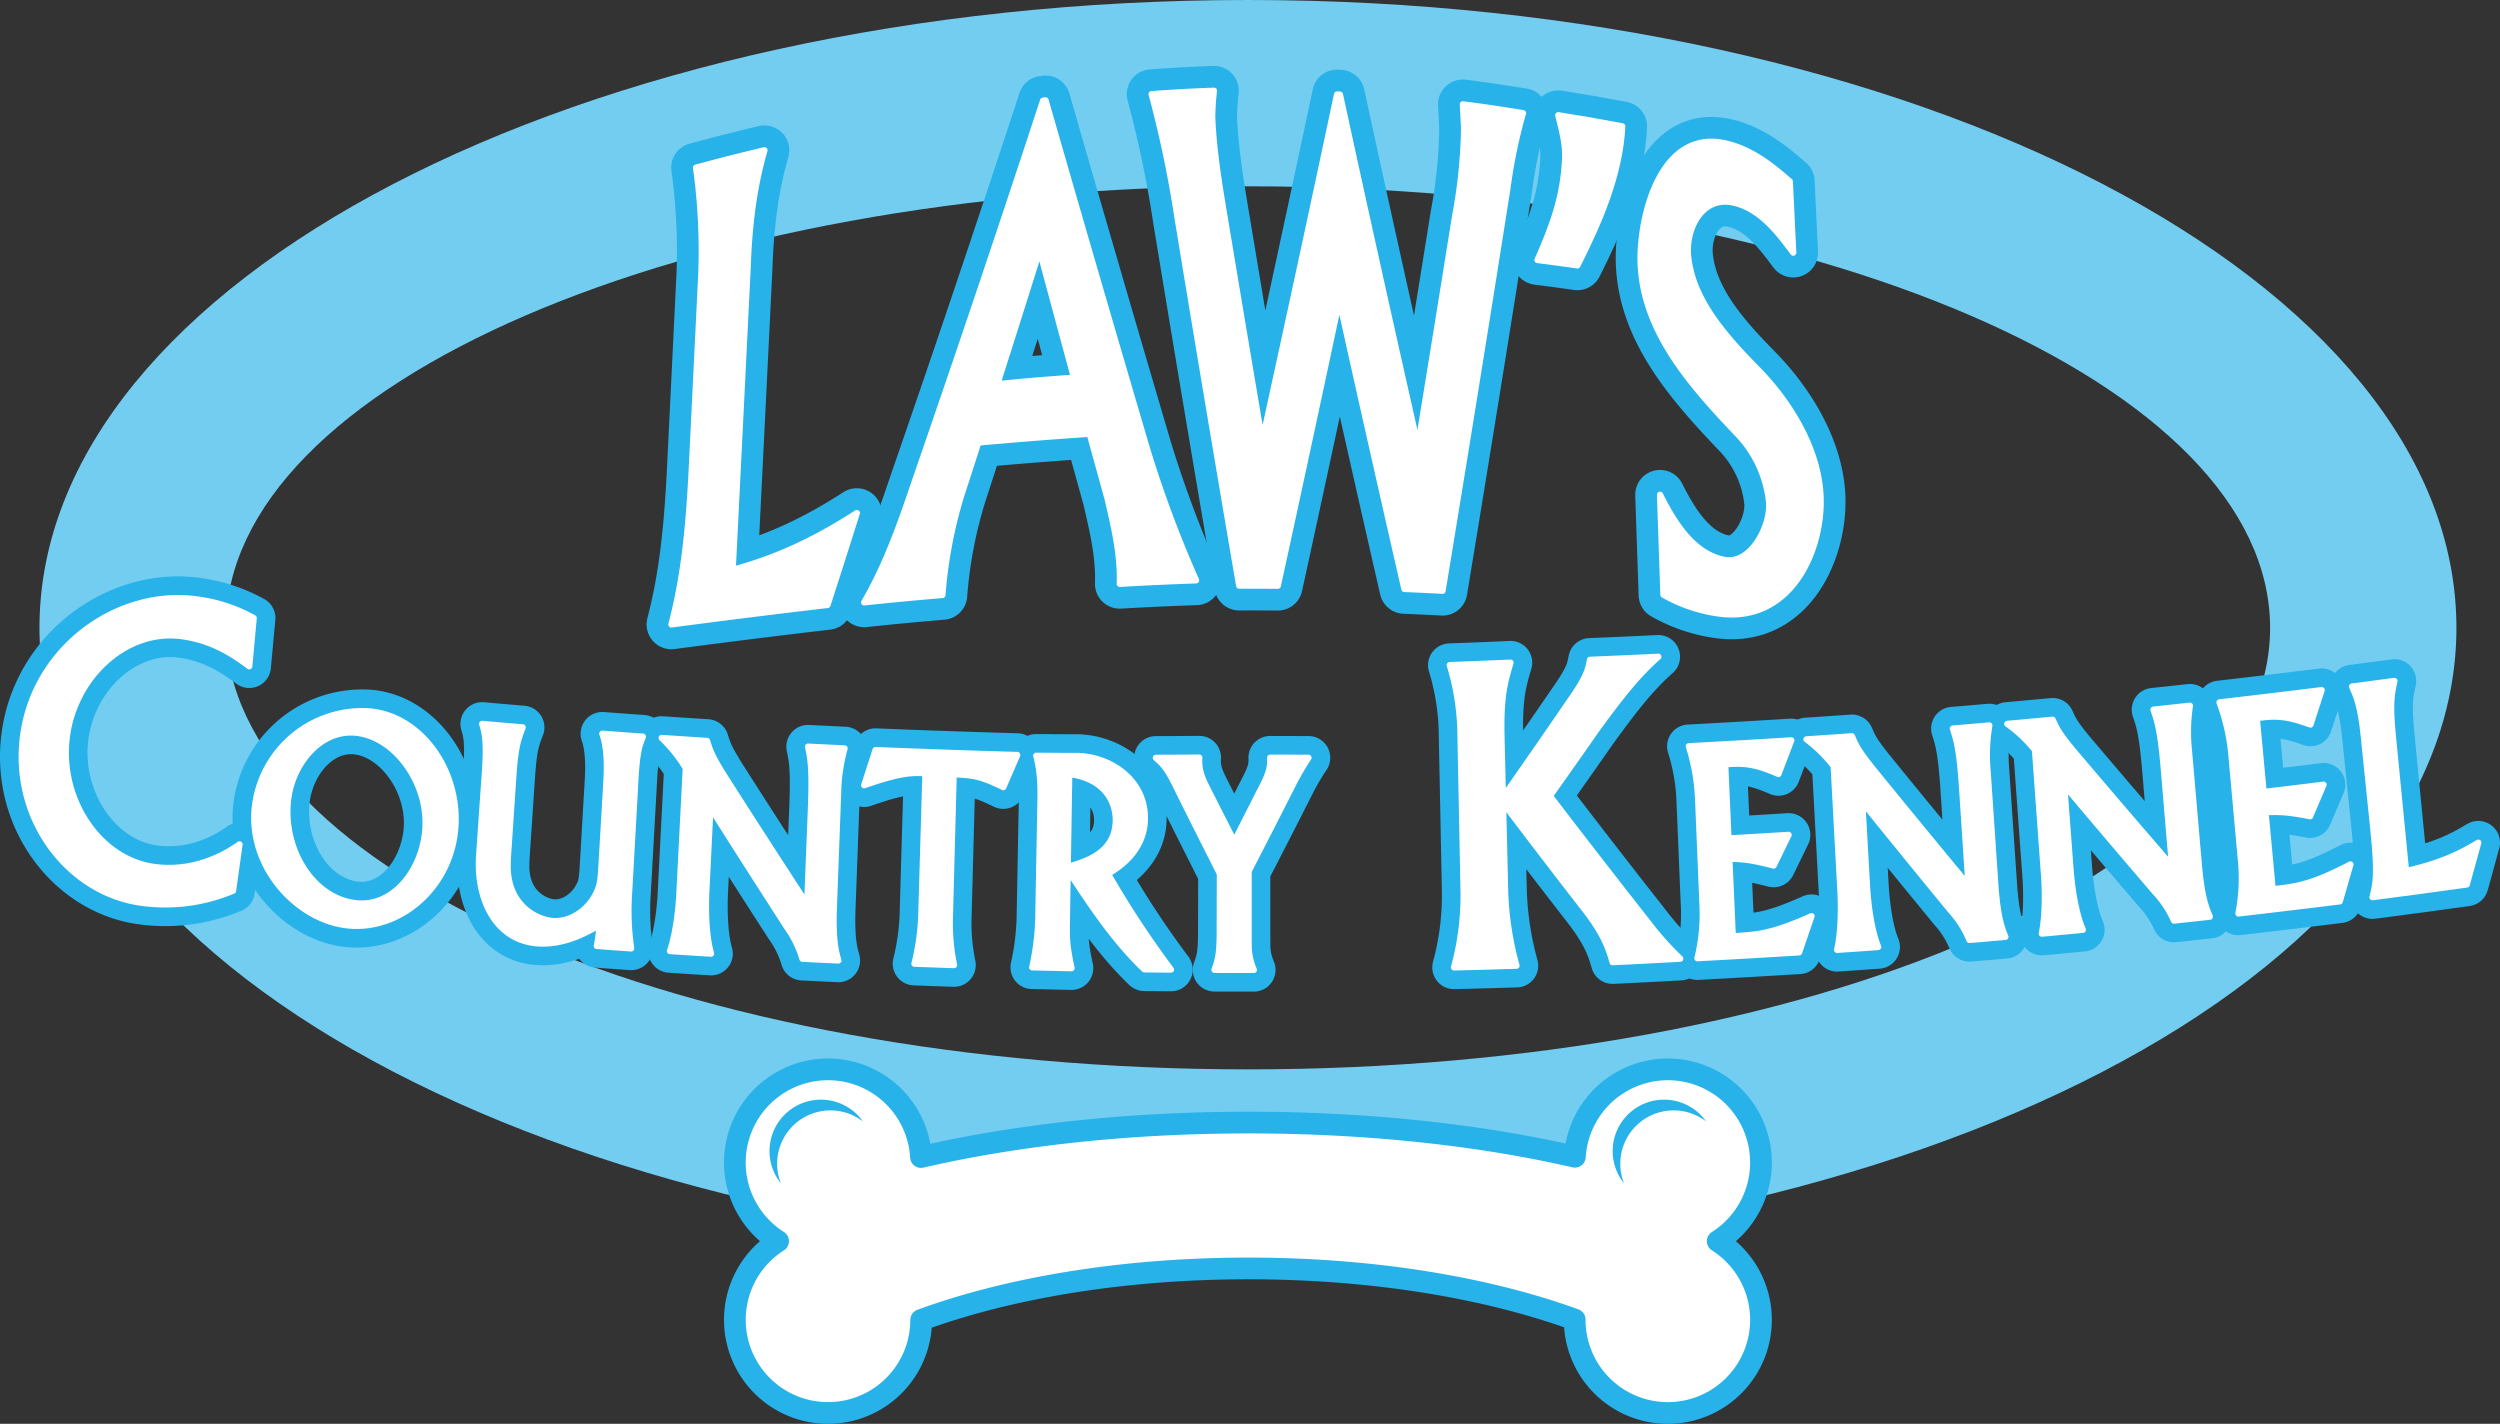
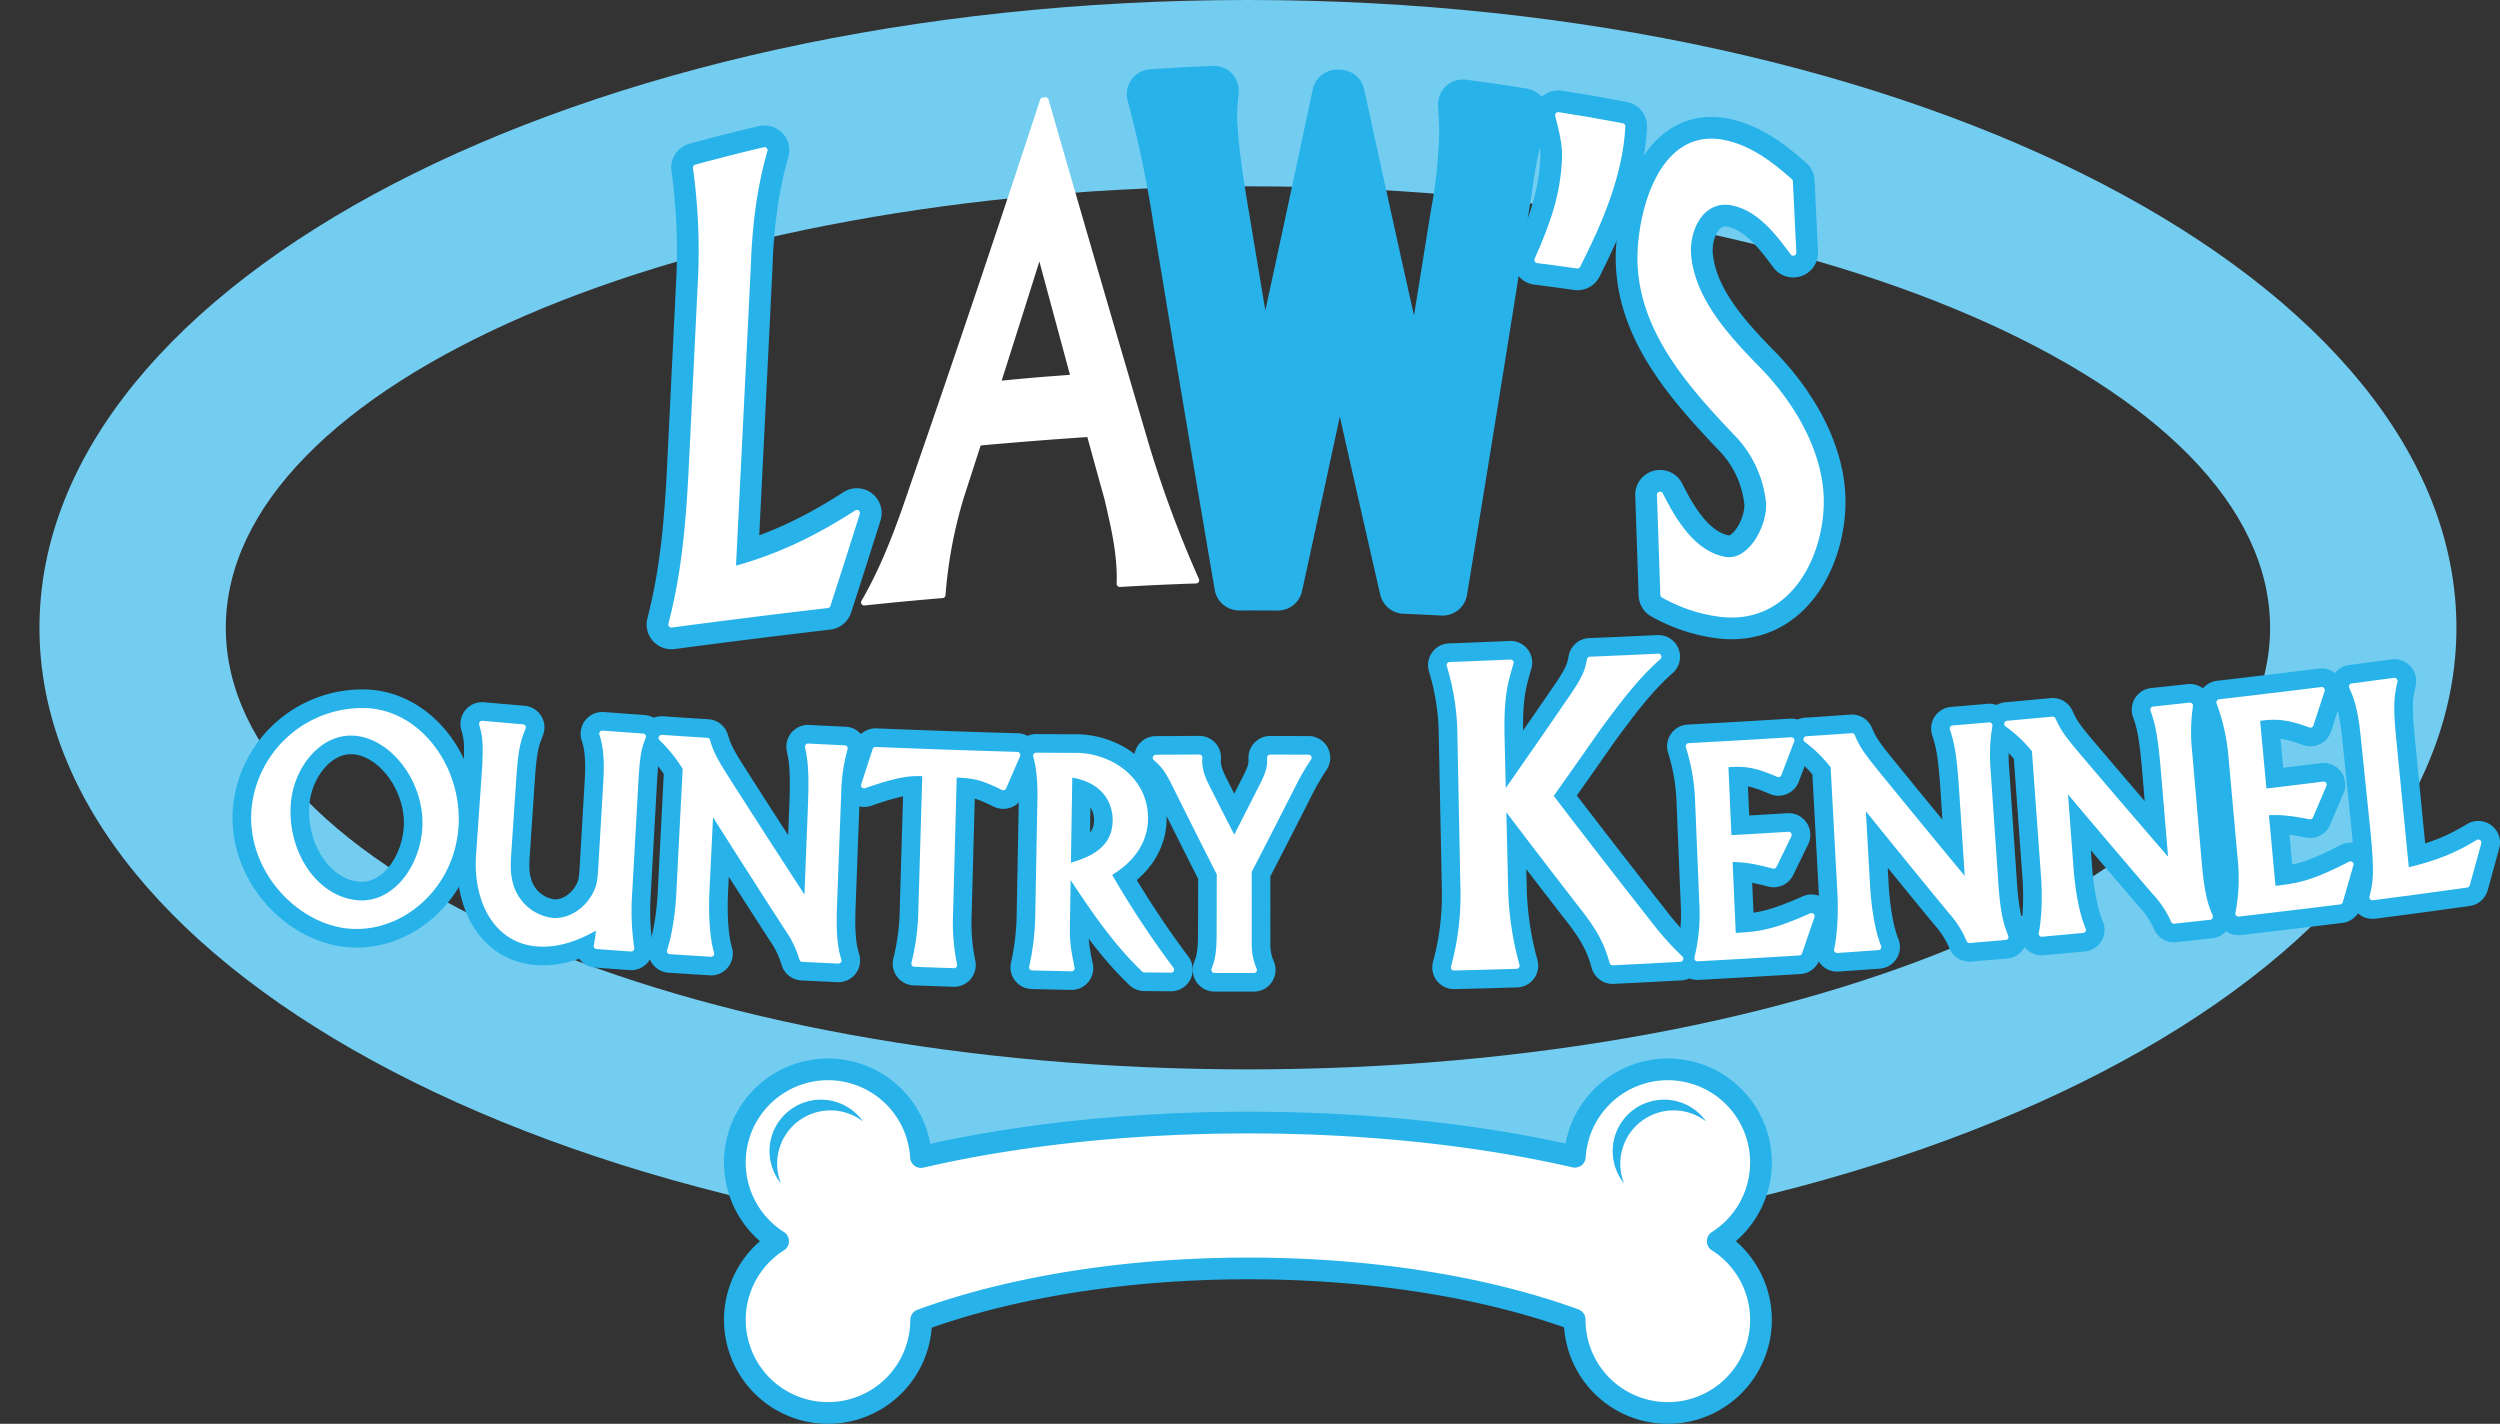
<svg xmlns="http://www.w3.org/2000/svg" width="806" height="459.042" viewBox="0 0 806 459.042">
  <rect x="0" y="0" width="806" height="459.042" fill="#333333" stroke="none" />
  <title>lawsck_logo_reversed</title>
  <g id="ovals">
    <ellipse cx="402.337" cy="202.416" rx="389.614" ry="202.416" fill="none" opacity="0.25" />
    <path d="M402.337,0C187.159,0,12.723,90.624,12.723,202.416S187.159,404.831,402.337,404.831,791.951,314.207,791.951,202.416,617.515,0,402.337,0Zm0,344.766c-182.001,0-329.542-63.732-329.542-142.35s147.541-142.35,329.542-142.35,329.542,63.732,329.542,142.35S584.338,344.766,402.337,344.766Z" fill="#73cdf1" />
  </g>
  <g id="bone">
    <path d="M553.792,400.154a30.03,30.03,0,1,0-46.056-27.219c-30.273-6.967-66.414-11.018-105.236-11.018-38.975,0-75.228,4.092-105.574,11.11a30.031,30.031,0,1,0-46.063,27.126,30.03,30.03,0,1,0,46.118,25.402c28.293-10.348,65.172-16.612,105.519-16.612,40.182,0,76.928,6.213,105.175,16.486,0,.027-.002.053-.002.08a30.033,30.033,0,1,0,46.119-25.356Z" fill="#fff" stroke="#27b2e9" stroke-linejoin="round" stroke-width="7" />
    <path d="M250.551,375.197a17.186,17.186,0,0,1,27.674-13.635,16.578,16.578,0,1,0-26.463,19.947A17.134,17.134,0,0,1,250.551,375.197Z" fill="#27b2e9" />
    <path d="M522.384,375.197a17.186,17.186,0,0,1,27.674-13.635,16.578,16.578,0,1,0-26.463,19.947A17.136,17.136,0,0,1,522.384,375.197Z" fill="#27b2e9" />
  </g>
  <g id="text_white" data-name="text white">
-     <path d="M80.358,214.806c-4.837-3.578-11.685-8.403-21.954-9.729-17.995-2.324-34.831,13.493-36.959,33.33-2.114,19.711,10.801,38.949,28.657,41.148,9.589,1.181,18.962-1.573,27.121-7.345-.833,5.981-1.25,8.972-2.086,14.952a56.105,56.105,0,0,1-28.468,4.023C22.83,288.579,4.186,264.923,7.351,238.016c3.442-29.255,30.831-48.344,56.191-44.754a51.195,51.195,0,0,1,18.247,5.991C81.217,205.474,80.93,208.585,80.358,214.806Z" fill="#27b2e9" stroke="#27b2e9" stroke-linejoin="round" stroke-width="14" />
    <path d="M118.831,229.331c16.66,1.229,29.254,18.797,27.984,37.31-1.346,19.615-18.183,33.733-35.141,31.657C95.288,296.29,79.73,278.916,82.239,259.545A34.885,34.885,0,0,1,118.831,229.331Zm-3.986,61.873c11.634,1.248,20.846-10.021,22.213-22.905,1.586-14.946-9.055-30.355-21.84-32.012-11.71-1.518-21.533,10.062-22.467,22.884C91.613,274.785,101.252,289.745,114.845,291.203Z" fill="#27b2e9" stroke="#27b2e9" stroke-linejoin="round" stroke-width="14" />
    <path d="M168.522,234.509c-1.685,4.34-2.424,6.747-3.057,16.206-.665,9.933-.997,14.899-1.662,24.832-.286,4.274-.126,6.85.617,9.474a16.138,16.138,0,0,0,13.587,11.903c6.736.534,12.89-4.584,15.004-10.825.412-1.341.646-2.511.896-6.79l1.573-26.941c.181-3.095.608-10.466-1.293-15.82,5.232.391,7.848.581,13.082.948-1.142,2.845-1.914,4.893-2.412,13.813q-1.015,18.207-2.03,36.415a83.874,83.874,0,0,0,.667,18.051c-4.435-.311-6.652-.47-11.086-.798a37.957,37.957,0,0,0,.809-6.705c-3.804,2.187-11.424,6.631-20.266,5.838-13.113-1.176-19.335-14.071-18.502-27.999.749-10.767,1.123-16.15,1.872-26.917.721-10.367-.015-12.81-.873-15.815C160.678,233.843,163.292,234.069,168.522,234.509Z" fill="#27b2e9" stroke="#27b2e9" stroke-linejoin="round" stroke-width="14" />
    <path d="M227.954,238.867c.993,3.168,1.477,4.846,5.995,11.969q13.044,20.438,26.275,40.719c.492-12.429.738-18.644,1.23-31.073.498-12.574-.115-15.801-.939-19.77,4.713.239,7.07.354,11.783.573a57.916,57.916,0,0,0-2.097,14.509l-1.364,36.726c-.393,10.572.638,14.273,1.452,17.14-4.638-.215-6.958-.327-11.596-.561a34.21,34.21,0,0,0-4.932-10.114q-12.445-19.27-24.72-38.673c-.526,10.783-.788,16.175-1.314,26.959-.293,6.011-.126,14.517,1.525,20.19-5.303-.323-7.955-.491-13.258-.839,2.369-6.971,2.942-16.619,3.007-17.894l2.102-41.07a46.074,46.074,0,0,0-7.789-9.746C219.17,238.31,222.098,238.501,227.954,238.867Z" fill="#27b2e9" stroke="#27b2e9" stroke-linejoin="round" stroke-width="14" />
    <path d="M327.952,243.407c-1.791,4.15-2.688,6.224-4.489,10.37-6.667-3.197-8.861-3.903-15.996-4.144l-1.202,45.131a66.96,66.96,0,0,0,1.318,16.378c-5.107-.169-7.661-.26-12.768-.452a76.673,76.673,0,0,0,2.261-17.347q.643-22.016,1.287-44.033c-4.098-.243-7.691-.361-19.762,3.853,1.474-4.536,2.208-6.804,3.673-11.342Q305.111,242.753,327.952,243.407Z" fill="#27b2e9" stroke="#27b2e9" stroke-linejoin="round" stroke-width="14" />
    <path d="M335.461,257.829c.15-8.025-.764-11.787-1.374-14.174,4.783.043,7.174.059,11.957.081,10.635-.397,22.968,6.838,23.077,19.884.091,10.909-9.084,16.484-11.918,18.082a303.163,303.163,0,0,0,20.322,30.894c-3.439-.029-5.159-.046-8.598-.085-9.665-9.239-17.222-20.595-24.701-32.047l-.271,16.871c-.085,5.29-.04,7.481,1.515,14.81-5.075-.1-7.612-.156-12.687-.279a83.831,83.831,0,0,0,1.999-17.651Q335.122,276.022,335.461,257.829Zm8.781,21.632c5.902-1.705,15.357-4.473,15.481-14.962.06-5.107-2.72-13.333-15-14.952C344.53,261.512,344.434,267.495,344.242,279.461Z" fill="#27b2e9" stroke="#27b2e9" stroke-linejoin="round" stroke-width="14" />
    <path d="M386.654,244.246c-.344,4.012,1.119,7.03,2.668,10.138,3.426,6.765,5.148,10.145,8.607,16.899,3.373-6.6,5.052-9.903,8.393-16.513,2.621-4.93,3.35-7.214,3.179-10.497,4.946.022,7.419.027,12.366.027a84.447,84.447,0,0,0-4.551,7.693q-7.322,14.472-14.762,28.87l.009,23.715a20.221,20.221,0,0,0,1.673,8.117c-5.076.005-7.614.002-12.689-.015.925-2.551,1.68-4.464,1.696-11.67.018-7.735.026-11.603.044-19.338q-6.919-13.639-13.735-27.346c-2.919-6.043-4.215-7.696-6.899-10.005C378.252,244.305,381.053,244.29,386.654,244.246Z" fill="#27b2e9" stroke="#27b2e9" stroke-linejoin="round" stroke-width="14" />
    <path d="M486.99,213.634c-1.927,6.578-3.224,10.917-2.908,24.334.181,7.659.271,11.489.452,19.148q10.95-15.616,21.741-31.373c5.363-7.635,5.747-9.873,6.342-13.026,8.812-.357,13.218-.553,22.028-.98-7.606,6.715-13.66,14.988-19.795,23.316-6.03,8.644-9.064,12.958-15.17,21.569q15.596,20.415,31.455,40.574a98.221,98.221,0,0,0,10.579,11.883c-8.721.485-13.082.711-21.805,1.13-1.347-4.638-2.83-9.392-10.233-18.624q-12.64-16.3-25.101-32.774c.266,11.254.398,16.881.664,28.135a101.734,101.734,0,0,0,3.678,24.394c-8.06.25-12.09.36-20.15.552a88.66,88.66,0,0,0,3.069-25.751l-1.01-50.935a79.363,79.363,0,0,0-3.429-20.77C475.235,214.142,479.154,213.982,486.99,213.634Z" fill="#27b2e9" stroke="#27b2e9" stroke-linejoin="round" stroke-width="14" />
    <path d="M577.519,238.684c-1.653,4.344-2.482,6.516-4.146,10.857-7.06-3.033-10.702-3.734-17.164-3.099.42,9.547.63,14.321,1.051,23.868,7.757-.433,11.635-.663,19.39-1.149-1.923,3.958-2.887,5.936-4.821,9.891-7.224-1.844-9.552-2.081-14.28-2.182.44,9.985.659,14.977,1.099,24.962,7.993-.446,12.423-.69,25.386-6.464-1.595,4.672-2.396,7.007-4.003,11.677q-16.386,1.004-32.776,1.883a60.004,60.004,0,0,0,1.607-17.707l-1.385-33.439a66.109,66.109,0,0,0-3.008-17.193Q560.998,239.701,577.519,238.684Z" fill="#27b2e9" stroke="#27b2e9" stroke-linejoin="round" stroke-width="14" />
    <path d="M597.06,237.372c1.317,3.015,1.974,4.617,7.207,11.09q15.098,18.564,30.366,36.945l-2.034-31.02c-.823-12.553-1.769-15.675-3.004-19.507,4.707-.388,7.06-.587,11.767-.996a58.37,58.37,0,0,0-.562,14.686l2.493,36.651c.718,10.55,2.13,14.088,3.239,16.827-4.631.403-6.947.599-11.579.983a33.013,33.013,0,0,0-5.96-9.389q-14.381-17.482-28.606-35.121c.608,10.778.912,16.167,1.519,26.945.339,6.008,1.395,14.433,3.629,19.847-5.301.384-7.952.569-13.254.928,1.622-7.237,1.18-16.894,1.112-18.168l-2.216-41.063a44.234,44.234,0,0,0-8.756-8.643C588.278,237.985,591.206,237.786,597.06,237.372Z" fill="#27b2e9" stroke="#27b2e9" stroke-linejoin="round" stroke-width="14" />
    <path d="M661.779,232.037c1.373,2.983,2.059,4.569,7.413,10.919q15.443,18.206,31.053,36.226l-2.607-30.966c-1.055-12.531-2.058-15.63-3.364-19.432,4.701-.498,7.051-.753,11.751-1.271a58.378,58.378,0,0,0-.292,14.696l3.169,36.585c.912,10.531,2.39,14.035,3.549,16.748-4.625.511-6.937.762-11.563,1.254a32.791,32.791,0,0,0-6.134-9.247q-14.706-17.141-29.258-34.443c.806,10.761,1.21,16.142,2.016,26.904.45,5.999,1.661,14.397,3.996,19.758-5.295.508-7.942.755-13.239,1.238,1.489-7.274.869-16.918.777-18.19l-2.973-41.002a43.917,43.917,0,0,0-8.916-8.437C653.007,232.855,655.931,232.588,661.779,232.037Z" fill="#27b2e9" stroke="#27b2e9" stroke-linejoin="round" stroke-width="14" />
    <path d="M748.506,222.494c-1.441,4.44-2.164,6.66-3.616,11.098-7.205-2.591-10.879-3.065-17.308-2.031.885,9.507,1.328,14.26,2.213,23.767,7.732-.913,11.598-1.382,19.326-2.349-1.729,4.071-2.596,6.106-4.337,10.175-7.311-1.394-9.649-1.486-14.381-1.294l2.315,24.856c7.967-.94,12.384-1.458,25.061-8.027-1.367,4.764-2.053,7.145-3.432,11.908q-16.33,2.017-32.67,3.911a60.123,60.123,0,0,0,.744-17.779q-1.507-16.652-3.013-33.303a65.561,65.561,0,0,0-3.844-16.981Q732.043,224.532,748.506,222.494Z" fill="#27b2e9" stroke="#27b2e9" stroke-linejoin="round" stroke-width="14" />
    <path d="M795.286,285.152q-15.185,2.14-30.391,4.099c1.135-4.554,1.774-7.3.247-22.16-1.233-11.997-1.85-17.995-3.083-29.992-1.006-9.785-2.484-12.899-3.767-15.763,5.476-.709,8.214-1.071,13.688-1.807-.848,3.698-1.584,6.918-.605,16.984q2.172,22.168,4.34,44.336c10.991-2.57,16.994-5.348,23.285-9.184C797.522,277.061,796.779,279.758,795.286,285.152Z" fill="#27b2e9" stroke="#27b2e9" stroke-linejoin="round" stroke-width="14" />
    <path d="M236.221,183.685q2.432-48.747,4.827-97.496c.425-12.705,1.84-25.441,5.419-37.748-8.84,2.114-13.253,3.238-22.063,5.607a197.105,197.105,0,0,1,1.707,34.14q-1.591,32.635-3.195,65.269c-.896,16.369-2.287,31.896-6.453,47.862q25.134-3.335,50.317-6.282,4.79-14.8,9.464-29.632C263.696,173.51,251.034,179.754,236.221,183.685Z" fill="#27b2e9" stroke="#27b2e9" stroke-linejoin="round" stroke-width="16" />
-     <path d="M337.089,32.363c-.319.035-.478.053-.797.089Q316.004,94.368,294.663,155.98c-4.401,13.047-9.041,26.135-16.057,38.224,10.085-1.046,15.131-1.527,25.229-2.389a147.63,147.63,0,0,1,5.995-31.858c2.241-6.898,3.357-10.353,5.582-17.272,11.962-1.092,23.901-2.035,35.89-2.83,2.29,8.323,3.441,12.495,5.757,20.854,2.14,9.148,4.277,18.105,3.955,27.521,9.845-.554,14.768-.78,24.615-1.128a370.711,370.711,0,0,1-15.8-42.287Q353.265,88.637,337.089,32.363ZM321.525,123.86q6.867-21.555,13.645-43.135,5.526,20.524,11.078,41.042C336.353,122.466,331.407,122.886,321.525,123.86Z" fill="#27b2e9" stroke="#27b2e9" stroke-linejoin="round" stroke-width="16" />
    <path d="M472.02,41.183a164.288,164.288,0,0,1-2.857,28.282q-5.947,37.177-12.021,74.337-12.838-56.602-25.149-113.302c-.372-.018-.559-.026-.931-.044Q419.199,86.369,406.939,142.21q-6.153-36.25-12.174-72.52c-1.786-10.672-3.509-21.245-3.94-31.784a78.168,78.168,0,0,1,.558-8.655c-8.042.309-12.064.529-20.104,1.097a364.11,364.11,0,0,1,8.423,40.296q9.707,59.113,19.811,118.168c4.981-.014,7.472-.007,12.453.033q10.045-46.008,19.828-92.063,10.319,46.581,20.978,93.097c4.923.209,7.383.327,12.304.586q10.678-64.758,20.891-129.579a168.394,168.394,0,0,1,5.047-24.406c-7.75-1.253-11.629-1.823-19.39-2.846C471.782,36.654,471.861,38.164,472.02,41.183Z" fill="#27b2e9" stroke="#27b2e9" stroke-linejoin="round" stroke-width="16" />
    <path d="M504.589,51.071c-.472,11.84-3.785,21.209-8.91,32.756,5.155.651,7.731.998,12.88,1.733,7.088-14.037,13.664-29.16,14.462-44.832-8.247-1.559-12.376-2.277-20.642-3.584C503.704,42.501,504.774,46.423,504.589,51.071Z" fill="#27b2e9" stroke="#27b2e9" stroke-linejoin="round" stroke-width="16" />
    <path d="M566.555,118.998c-10.124-10.305-21.023-22.344-22.317-36.583-.788-8.675,4.452-19.318,14.59-17.108,8.789,1.916,14.696,9.954,19.313,16.144-.445-9.171-.667-13.761-1.111-22.949-4.873-4.2-11.492-10.018-20.303-12.169-21.748-5.309-28.135,24.246-27.806,37.934.545,22.661,16.632,40.3,32.024,56.462a37.57,37.57,0,0,1,9.397,21.102c.68,7.738-5.883,20.295-14.385,18.67-10.317-1.973-16.499-12.55-20.765-20.99q.548,16.121,1.097,32.242a49.901,49.901,0,0,0,17.9,6.053c23.051,3.118,33.291-20.067,32.781-37.271C586.514,145.208,577.324,129.959,566.555,118.998Z" fill="#27b2e9" stroke="#27b2e9" stroke-linejoin="round" stroke-width="16" />
  </g>
  <g id="text_blue" data-name="text blue">
-     <path d="M80.358,214.806c-4.837-3.578-11.685-8.403-21.954-9.729-17.995-2.324-34.831,13.493-36.959,33.33-2.114,19.711,10.801,38.949,28.657,41.148,9.589,1.181,18.962-1.573,27.121-7.345-.833,5.981-1.25,8.972-2.086,14.952a56.105,56.105,0,0,1-28.468,4.023C22.83,288.579,4.186,264.923,7.351,238.016c3.442-29.255,30.831-48.344,56.191-44.754a51.195,51.195,0,0,1,18.247,5.991C81.217,205.474,80.93,208.585,80.358,214.806Z" fill="#fff" stroke="#fff" stroke-linejoin="round" stroke-width="2" />
    <path d="M118.831,229.331c16.66,1.229,29.254,18.797,27.984,37.31-1.346,19.615-18.183,33.733-35.141,31.657C95.288,296.29,79.73,278.916,82.239,259.545A34.885,34.885,0,0,1,118.831,229.331Zm-3.986,61.873c11.634,1.248,20.846-10.021,22.213-22.905,1.586-14.946-9.055-30.355-21.84-32.012-11.71-1.518-21.533,10.062-22.467,22.884C91.613,274.785,101.252,289.745,114.845,291.203Z" fill="#fff" stroke="#fff" stroke-linejoin="round" stroke-width="2" />
    <path d="M168.522,234.509c-1.685,4.34-2.424,6.747-3.057,16.206-.665,9.933-.997,14.899-1.662,24.832-.286,4.274-.126,6.85.617,9.474a16.138,16.138,0,0,0,13.587,11.903c6.736.534,12.89-4.584,15.004-10.825.412-1.341.646-2.511.896-6.79l1.573-26.941c.181-3.095.608-10.466-1.293-15.82,5.232.391,7.848.581,13.082.948-1.142,2.845-1.914,4.893-2.412,13.813q-1.015,18.207-2.03,36.415a83.874,83.874,0,0,0,.667,18.051c-4.435-.311-6.652-.47-11.086-.798a37.957,37.957,0,0,0,.809-6.705c-3.804,2.187-11.424,6.631-20.266,5.838-13.113-1.176-19.335-14.071-18.502-27.999.749-10.767,1.123-16.15,1.872-26.917.721-10.367-.015-12.81-.873-15.815C160.678,233.843,163.292,234.069,168.522,234.509Z" fill="#fff" stroke="#fff" stroke-linejoin="round" stroke-width="2" />
    <path d="M227.954,238.867c.993,3.168,1.477,4.846,5.995,11.969q13.044,20.438,26.275,40.719c.492-12.429.738-18.644,1.23-31.073.498-12.574-.115-15.801-.939-19.77,4.713.239,7.07.354,11.783.573a57.916,57.916,0,0,0-2.097,14.509l-1.364,36.726c-.393,10.572.638,14.273,1.452,17.14-4.638-.215-6.958-.327-11.596-.561a34.21,34.21,0,0,0-4.932-10.114q-12.445-19.27-24.72-38.673c-.526,10.783-.788,16.175-1.314,26.959-.293,6.011-.126,14.517,1.525,20.19-5.303-.323-7.955-.491-13.258-.839,2.369-6.971,2.942-16.619,3.007-17.894l2.102-41.07a46.074,46.074,0,0,0-7.789-9.746C219.17,238.31,222.098,238.501,227.954,238.867Z" fill="#fff" stroke="#fff" stroke-linejoin="round" stroke-width="2" />
    <path d="M327.952,243.407c-1.791,4.15-2.688,6.224-4.489,10.37-6.667-3.197-8.861-3.903-15.996-4.144l-1.202,45.131a66.96,66.96,0,0,0,1.318,16.378c-5.107-.169-7.661-.26-12.768-.452a76.673,76.673,0,0,0,2.261-17.347q.643-22.016,1.287-44.033c-4.098-.243-7.691-.361-19.762,3.853,1.474-4.536,2.208-6.804,3.673-11.342Q305.111,242.753,327.952,243.407Z" fill="#fff" stroke="#fff" stroke-linejoin="round" stroke-width="2" />
    <path d="M335.461,257.829c.15-8.025-.764-11.787-1.374-14.174,4.783.043,7.174.059,11.957.081,10.635-.397,22.968,6.838,23.077,19.884.091,10.909-9.084,16.484-11.918,18.082a303.163,303.163,0,0,0,20.322,30.894c-3.439-.029-5.159-.046-8.598-.085-9.665-9.239-17.222-20.595-24.701-32.047l-.271,16.871c-.085,5.29-.04,7.481,1.515,14.81-5.075-.1-7.612-.156-12.687-.279a83.831,83.831,0,0,0,1.999-17.651Q335.122,276.022,335.461,257.829Zm8.781,21.632c5.902-1.705,15.357-4.473,15.481-14.962.06-5.107-2.72-13.333-15-14.952C344.53,261.512,344.434,267.495,344.242,279.461Z" fill="#fff" stroke="#fff" stroke-linejoin="round" stroke-width="2" />
    <path d="M386.654,244.246c-.344,4.012,1.119,7.03,2.668,10.138,3.426,6.765,5.148,10.145,8.607,16.899,3.373-6.6,5.052-9.903,8.393-16.513,2.621-4.93,3.35-7.214,3.179-10.497,4.946.022,7.419.027,12.366.027a84.447,84.447,0,0,0-4.551,7.693q-7.322,14.472-14.762,28.87l.009,23.715a20.221,20.221,0,0,0,1.673,8.117c-5.076.005-7.614.002-12.689-.015.925-2.551,1.68-4.464,1.696-11.67.018-7.735.026-11.603.044-19.338q-6.919-13.639-13.735-27.346c-2.919-6.043-4.215-7.696-6.899-10.005C378.252,244.305,381.053,244.29,386.654,244.246Z" fill="#fff" stroke="#fff" stroke-linejoin="round" stroke-width="2" />
    <path d="M486.99,213.634c-1.927,6.578-3.224,10.917-2.908,24.334.181,7.659.271,11.489.452,19.148q10.95-15.616,21.741-31.373c5.363-7.635,5.747-9.873,6.342-13.026,8.812-.357,13.218-.553,22.028-.98-7.606,6.715-13.66,14.988-19.795,23.316-6.03,8.644-9.064,12.958-15.17,21.569q15.596,20.415,31.455,40.574a98.221,98.221,0,0,0,10.579,11.883c-8.721.485-13.082.711-21.805,1.13-1.347-4.638-2.83-9.392-10.233-18.624q-12.64-16.3-25.101-32.774c.266,11.254.398,16.881.664,28.135a101.734,101.734,0,0,0,3.678,24.394c-8.06.25-12.09.36-20.15.552a88.66,88.66,0,0,0,3.069-25.751l-1.01-50.935a79.363,79.363,0,0,0-3.429-20.77C475.235,214.142,479.154,213.982,486.99,213.634Z" fill="#fff" stroke="#fff" stroke-linejoin="round" stroke-width="2" />
    <path d="M577.519,238.684c-1.653,4.344-2.482,6.516-4.146,10.857-7.06-3.033-10.702-3.734-17.164-3.099.42,9.547.63,14.321,1.051,23.868,7.757-.433,11.635-.663,19.39-1.149-1.923,3.958-2.887,5.936-4.821,9.891-7.224-1.844-9.552-2.081-14.28-2.182.44,9.985.659,14.977,1.099,24.962,7.993-.446,12.423-.69,25.386-6.464-1.595,4.672-2.396,7.007-4.003,11.677q-16.386,1.004-32.776,1.883a60.004,60.004,0,0,0,1.607-17.707l-1.385-33.439a66.109,66.109,0,0,0-3.008-17.193Q560.998,239.701,577.519,238.684Z" fill="#fff" stroke="#fff" stroke-linejoin="round" stroke-width="2" />
    <path d="M597.06,237.372c1.317,3.015,1.974,4.617,7.207,11.09q15.098,18.564,30.366,36.945l-2.034-31.02c-.823-12.553-1.769-15.675-3.004-19.507,4.707-.388,7.06-.587,11.767-.996a58.37,58.37,0,0,0-.562,14.686l2.493,36.651c.718,10.55,2.13,14.088,3.239,16.827-4.631.403-6.947.599-11.579.983a33.013,33.013,0,0,0-5.96-9.389q-14.381-17.482-28.606-35.121c.608,10.778.912,16.167,1.519,26.945.339,6.008,1.395,14.433,3.629,19.847-5.301.384-7.952.569-13.254.928,1.622-7.237,1.18-16.894,1.112-18.168l-2.216-41.063a44.234,44.234,0,0,0-8.756-8.643C588.278,237.985,591.206,237.786,597.06,237.372Z" fill="#fff" stroke="#fff" stroke-linejoin="round" stroke-width="2" />
    <path d="M661.779,232.037c1.373,2.983,2.059,4.569,7.413,10.919q15.443,18.206,31.053,36.226l-2.607-30.966c-1.055-12.531-2.058-15.63-3.364-19.432,4.701-.498,7.051-.753,11.751-1.271a58.378,58.378,0,0,0-.292,14.696l3.169,36.585c.912,10.531,2.39,14.035,3.549,16.748-4.625.511-6.937.762-11.563,1.254a32.791,32.791,0,0,0-6.134-9.247q-14.706-17.141-29.258-34.443c.806,10.761,1.21,16.142,2.016,26.904.45,5.999,1.661,14.397,3.996,19.758-5.295.508-7.942.755-13.239,1.238,1.489-7.274.869-16.918.777-18.19l-2.973-41.002a43.917,43.917,0,0,0-8.916-8.437C653.007,232.855,655.931,232.588,661.779,232.037Z" fill="#fff" stroke="#fff" stroke-linejoin="round" stroke-width="2" />
    <path d="M748.506,222.494c-1.441,4.44-2.164,6.66-3.616,11.098-7.205-2.591-10.879-3.065-17.308-2.031.885,9.507,1.328,14.26,2.213,23.767,7.732-.913,11.598-1.382,19.326-2.349-1.729,4.071-2.596,6.106-4.337,10.175-7.311-1.394-9.649-1.486-14.381-1.294l2.315,24.856c7.967-.94,12.384-1.458,25.061-8.027-1.367,4.764-2.053,7.145-3.432,11.908q-16.33,2.017-32.67,3.911a60.123,60.123,0,0,0,.744-17.779q-1.507-16.652-3.013-33.303a65.561,65.561,0,0,0-3.844-16.981Q732.043,224.532,748.506,222.494Z" fill="#fff" stroke="#fff" stroke-linejoin="round" stroke-width="2" />
    <path d="M795.286,285.152q-15.185,2.14-30.391,4.099c1.135-4.554,1.774-7.3.247-22.16-1.233-11.997-1.85-17.995-3.083-29.992-1.006-9.785-2.484-12.899-3.767-15.763,5.476-.709,8.214-1.071,13.688-1.807-.848,3.698-1.584,6.918-.605,16.984q2.172,22.168,4.34,44.336c10.991-2.57,16.994-5.348,23.285-9.184C797.522,277.061,796.779,279.758,795.286,285.152Z" fill="#fff" stroke="#fff" stroke-linejoin="round" stroke-width="2" />
    <path d="M236.221,183.685q2.432-48.747,4.827-97.496c.425-12.705,1.84-25.441,5.419-37.748-8.84,2.114-13.253,3.238-22.063,5.607a197.105,197.105,0,0,1,1.707,34.14q-1.591,32.635-3.195,65.269c-.896,16.369-2.287,31.896-6.453,47.862q25.134-3.335,50.317-6.282,4.79-14.8,9.464-29.632C263.696,173.51,251.034,179.754,236.221,183.685Z" fill="#fff" stroke="#fff" stroke-linejoin="round" stroke-width="2" />
    <path d="M337.089,32.363c-.319.035-.478.053-.797.089Q316.004,94.368,294.663,155.98c-4.401,13.047-9.041,26.135-16.057,38.224,10.085-1.046,15.131-1.527,25.229-2.389a147.63,147.63,0,0,1,5.995-31.858c2.241-6.898,3.357-10.353,5.582-17.272,11.962-1.092,23.901-2.035,35.89-2.83,2.29,8.323,3.441,12.495,5.757,20.854,2.14,9.148,4.277,18.105,3.955,27.521,9.845-.554,14.768-.78,24.615-1.128a370.711,370.711,0,0,1-15.8-42.287Q353.265,88.637,337.089,32.363ZM321.525,123.86q6.867-21.555,13.645-43.135,5.526,20.524,11.078,41.042C336.353,122.466,331.407,122.886,321.525,123.86Z" fill="#fff" stroke="#fff" stroke-linejoin="round" stroke-width="2" />
-     <path d="M472.02,41.183a164.288,164.288,0,0,1-2.857,28.282q-5.947,37.177-12.021,74.337-12.838-56.602-25.149-113.302c-.372-.018-.559-.026-.931-.044Q419.199,86.369,406.939,142.21q-6.153-36.25-12.174-72.52c-1.786-10.672-3.509-21.245-3.94-31.784a78.168,78.168,0,0,1,.558-8.655c-8.042.309-12.064.529-20.104,1.097a364.11,364.11,0,0,1,8.423,40.296q9.707,59.113,19.811,118.168c4.981-.014,7.472-.007,12.453.033q10.045-46.008,19.828-92.063,10.319,46.581,20.978,93.097c4.923.209,7.383.327,12.304.586q10.678-64.758,20.891-129.579a168.394,168.394,0,0,1,5.047-24.406c-7.75-1.253-11.629-1.823-19.39-2.846C471.782,36.654,471.861,38.164,472.02,41.183Z" fill="#fff" stroke="#fff" stroke-linejoin="round" stroke-width="2" />
    <path d="M504.589,51.071c-.472,11.84-3.785,21.209-8.91,32.756,5.155.651,7.731.998,12.88,1.733,7.088-14.037,13.664-29.16,14.462-44.832-8.247-1.559-12.376-2.277-20.642-3.584C503.704,42.501,504.774,46.423,504.589,51.071Z" fill="#fff" stroke="#fff" stroke-linejoin="round" stroke-width="2" />
    <path d="M566.555,118.998c-10.124-10.305-21.023-22.344-22.317-36.583-.788-8.675,4.452-19.318,14.59-17.108,8.789,1.916,14.696,9.954,19.313,16.144-.445-9.171-.667-13.761-1.111-22.949-4.873-4.2-11.492-10.018-20.303-12.169-21.748-5.309-28.135,24.246-27.806,37.934.545,22.661,16.632,40.3,32.024,56.462a37.57,37.57,0,0,1,9.397,21.102c.68,7.738-5.883,20.295-14.385,18.67-10.317-1.973-16.499-12.55-20.765-20.99q.548,16.121,1.097,32.242a49.901,49.901,0,0,0,17.9,6.053c23.051,3.118,33.291-20.067,32.781-37.271C586.514,145.208,577.324,129.959,566.555,118.998Z" fill="#fff" stroke="#fff" stroke-linejoin="round" stroke-width="2" />
  </g>
</svg>